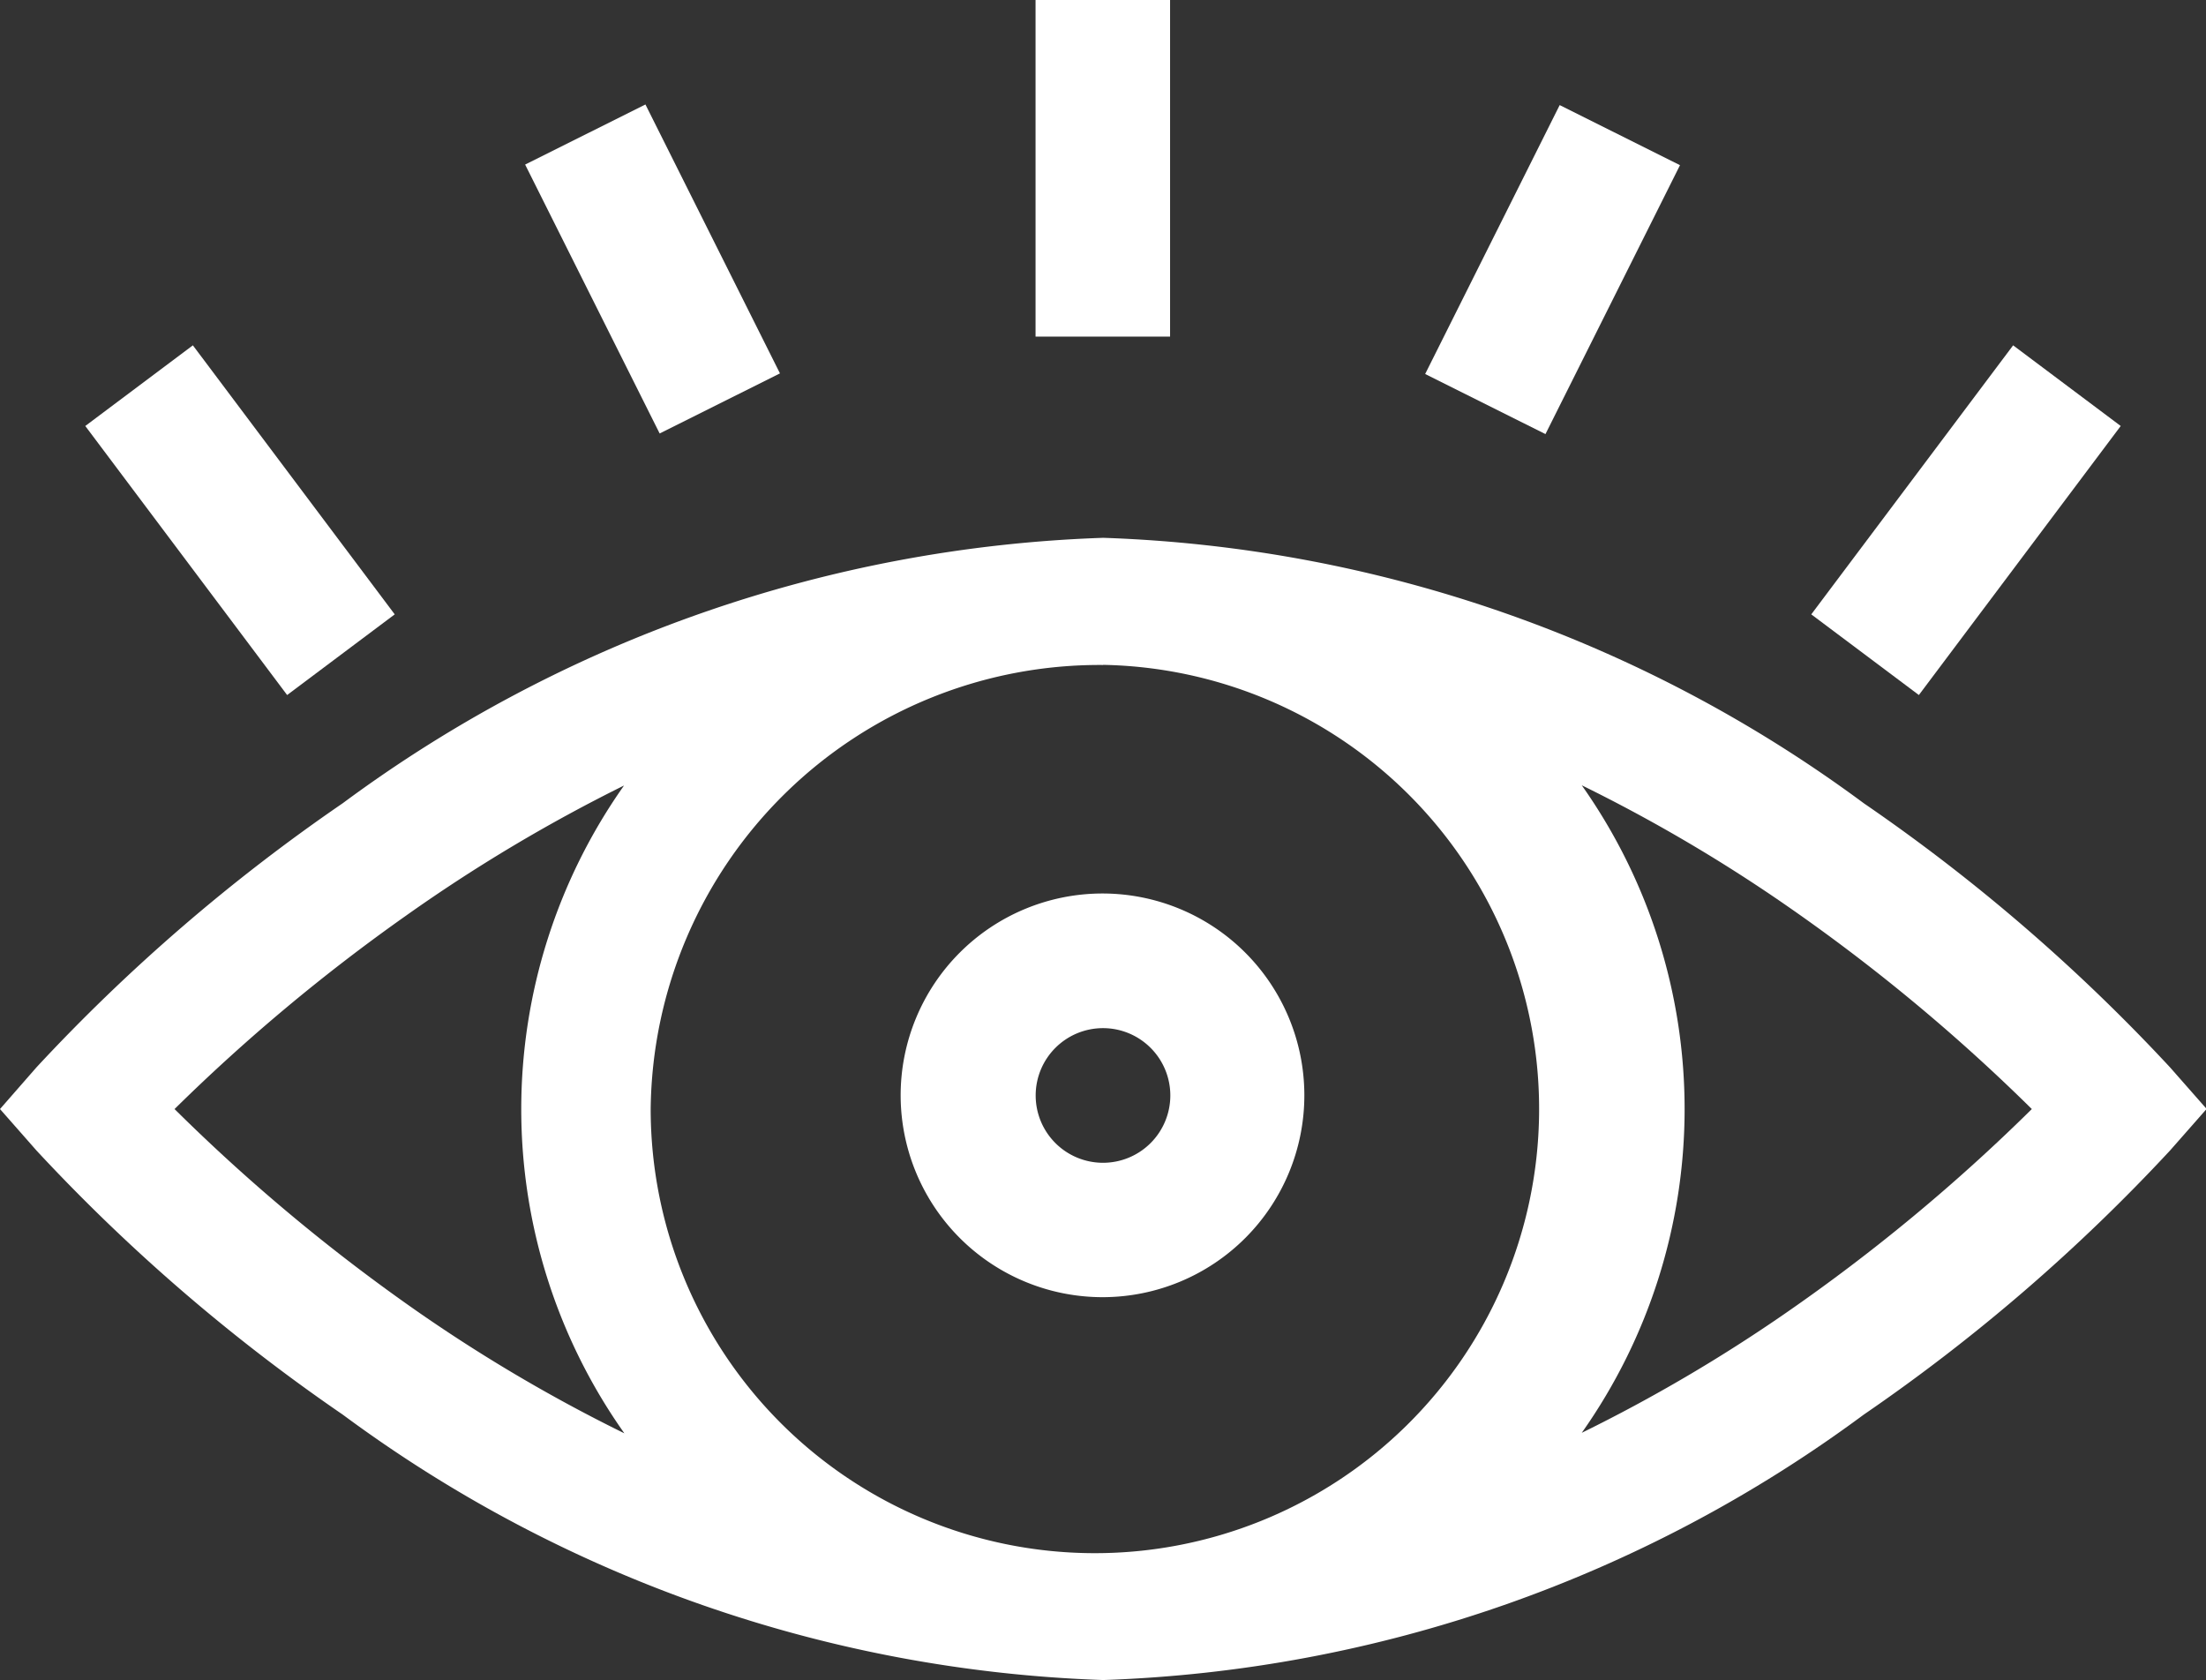
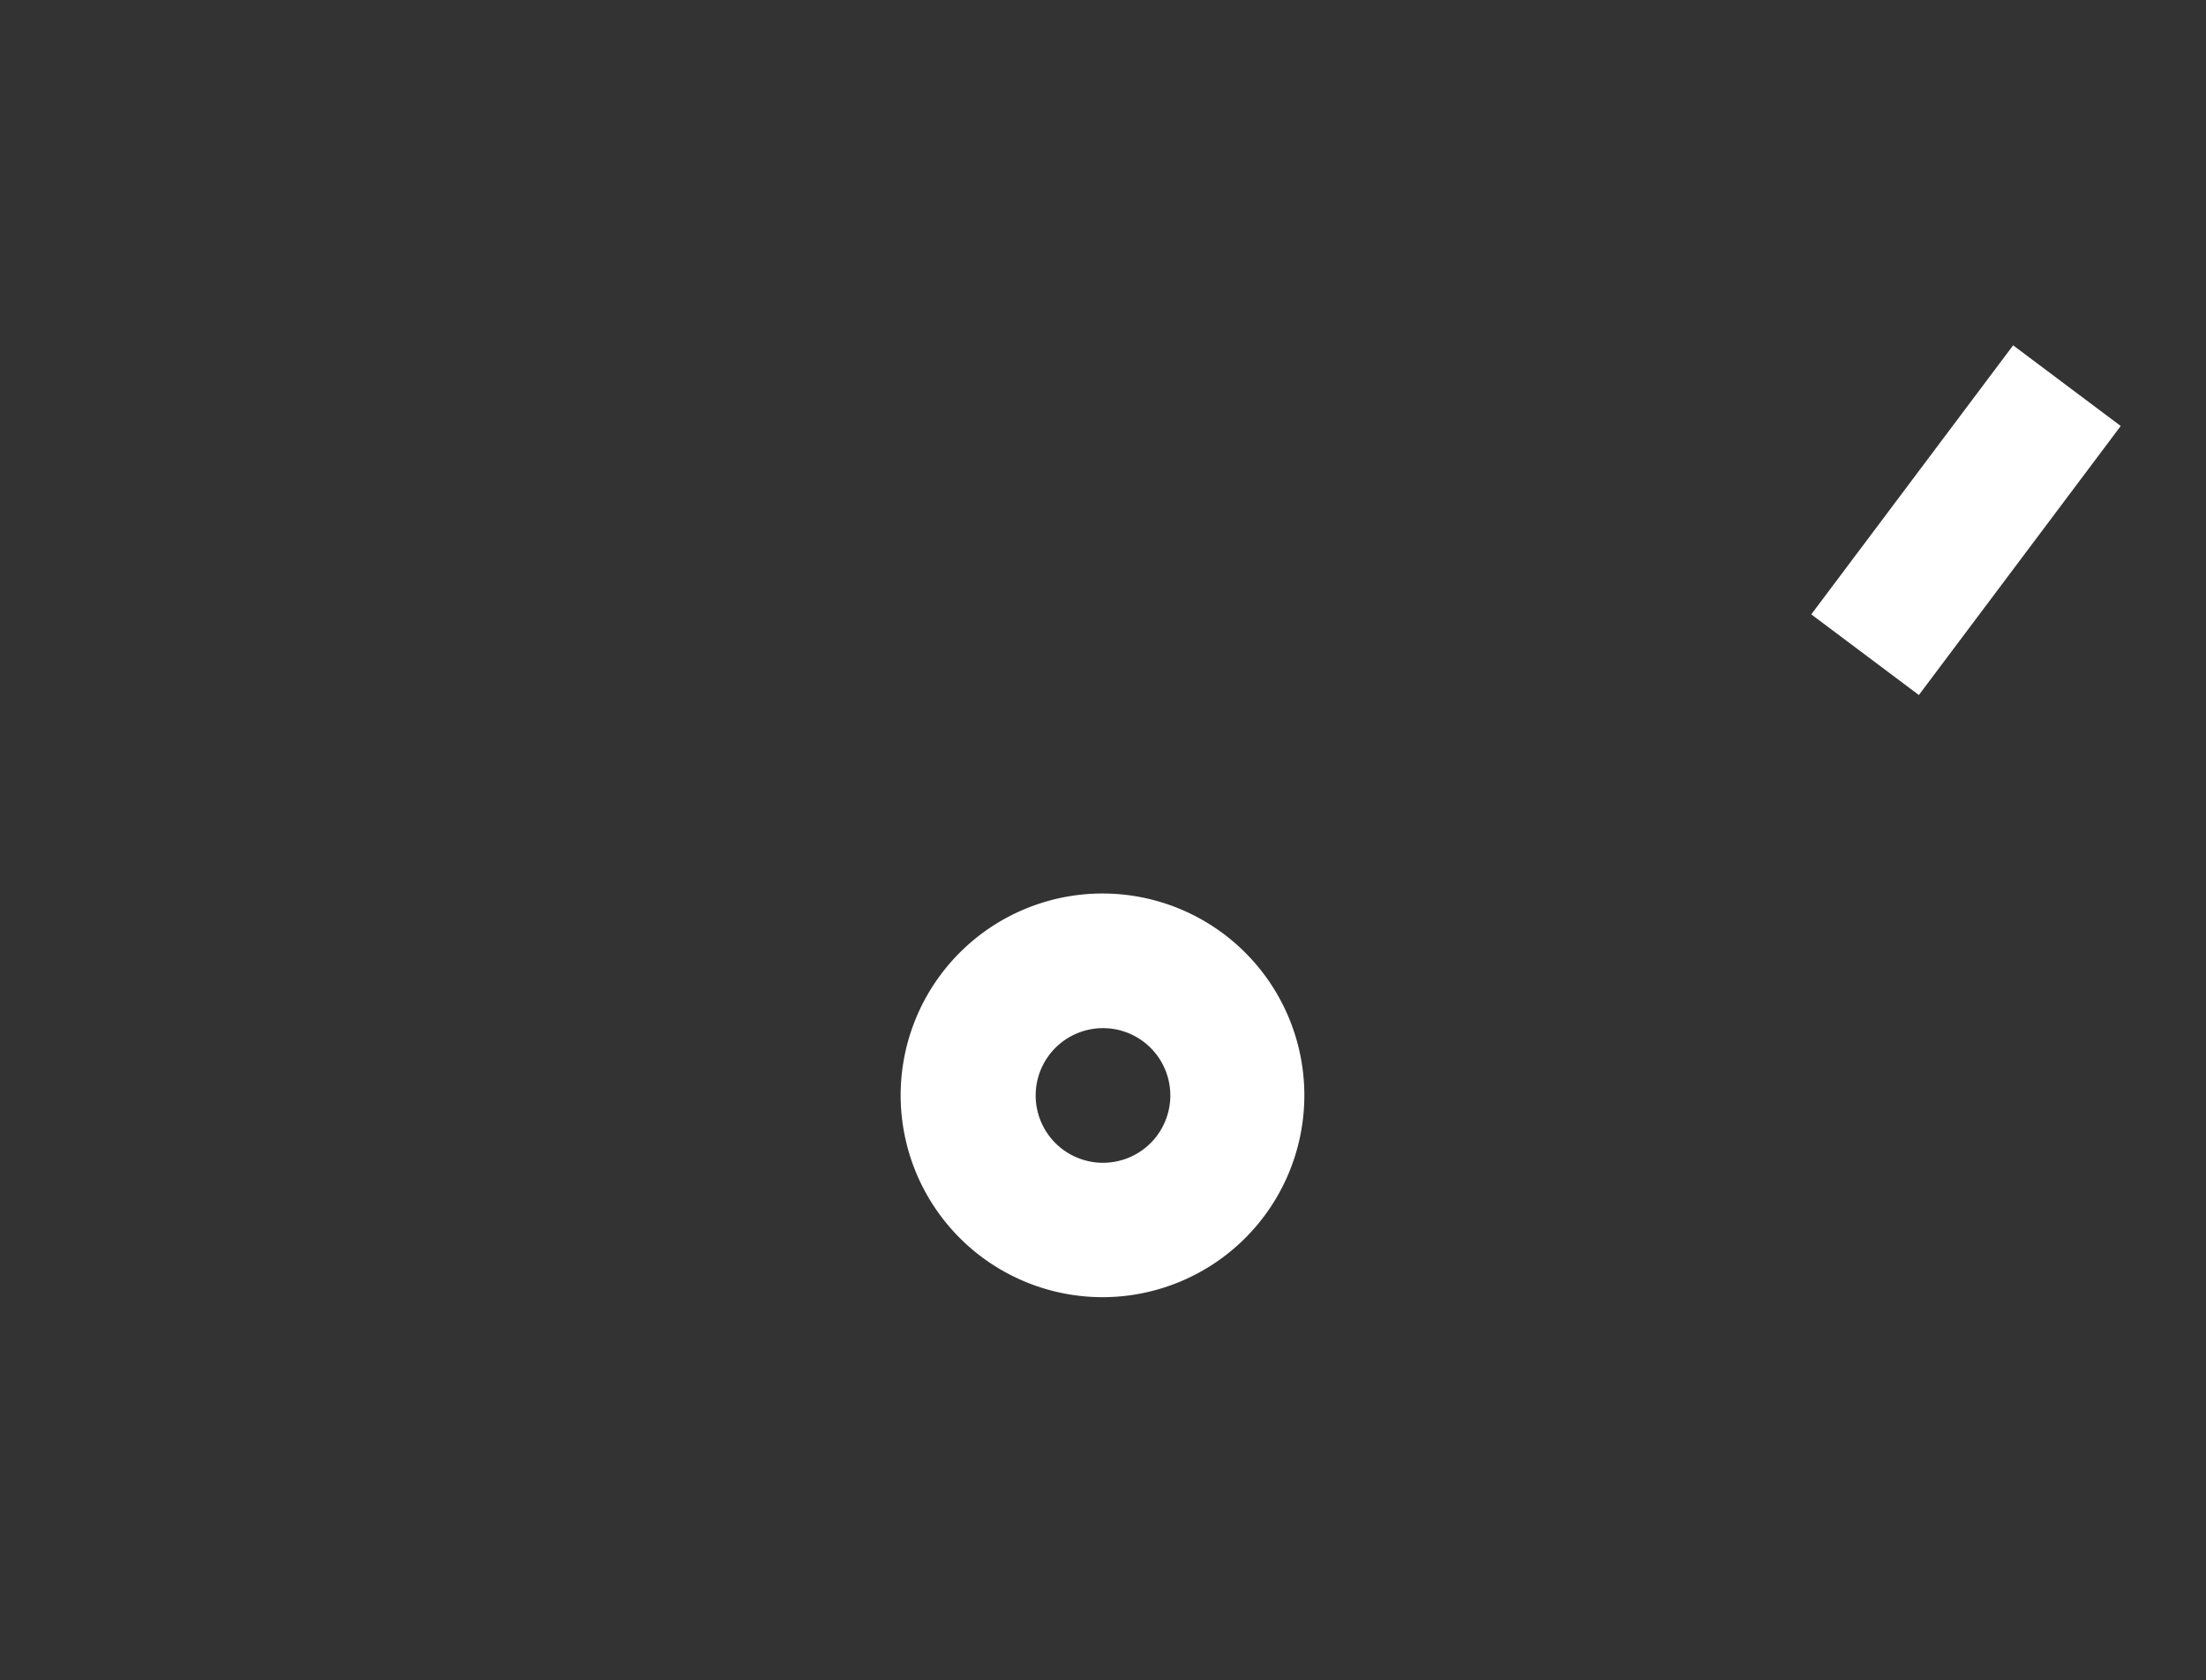
<svg xmlns="http://www.w3.org/2000/svg" id="Groupe_162" data-name="Groupe 162" width="17.694" height="13.477" viewBox="0 0 17.694 13.477">
  <rect x="0" y="0" width="17.694" height="13.477" fill="#333333" stroke="none" />
-   <path id="Tracé_230" data-name="Tracé 230" d="M212.623,274.236A1.619,1.619,0,1,0,211,272.618,1.62,1.62,0,0,0,212.623,274.236Zm0-2.158a.54.54,0,1,1-.54.54A.54.54,0,0,1,212.623,272.078Z" transform="translate(-203.776 -263.831)" fill="#fff" />
-   <path id="Tracé_231" data-name="Tracé 231" d="M2.749,188.037a10.863,10.863,0,0,0,6.1,2.129,10.863,10.863,0,0,0,6.1-2.129,14.663,14.663,0,0,0,2.457-2.119l.293-.333-.293-.333a14.661,14.661,0,0,0-2.457-2.119,10.863,10.863,0,0,0-6.1-2.129,10.863,10.863,0,0,0-6.1,2.129,14.662,14.662,0,0,0-2.457,2.119L0,185.586l.293.333A14.661,14.661,0,0,0,2.749,188.037Zm11.576-4.086a14.756,14.756,0,0,1,1.972,1.635,14.753,14.753,0,0,1-1.972,1.635,12.74,12.74,0,0,1-1.638.962,4.5,4.5,0,0,0,0-5.194A12.742,12.742,0,0,1,14.325,183.951Zm-5.478-1.928a3.563,3.563,0,1,1-3.628,3.562A3.6,3.6,0,0,1,8.847,182.024Zm-3.839.964a4.5,4.5,0,0,0,0,5.2,12.737,12.737,0,0,1-1.638-.962A14.757,14.757,0,0,1,1.4,185.586a14.807,14.807,0,0,1,1.852-1.548,12.956,12.956,0,0,1,1.759-1.05Z" transform="translate(0 -176.69)" fill="#fff" />
-   <path id="Tracé_232" data-name="Tracé 232" d="M241,61.016h1.079v2.7H241Z" transform="translate(-232.694 -61.016)" fill="#fff" />
-   <path id="Tracé_233" data-name="Tracé 233" d="M332.463,86.609l1.079-2.157.965.482-1.079,2.157Z" transform="translate(-321.032 -83.609)" fill="#fff" />
+   <path id="Tracé_230" data-name="Tracé 230" d="M212.623,274.236A1.619,1.619,0,1,0,211,272.618,1.62,1.62,0,0,0,212.623,274.236Zm0-2.158a.54.54,0,1,1-.54.54A.54.54,0,0,1,212.623,272.078" transform="translate(-203.776 -263.831)" fill="#fff" />
  <path id="Tracé_234" data-name="Tracé 234" d="M423.986,144.167l1.619-2.158.863.647-1.619,2.158Z" transform="translate(-409.458 -139.239)" fill="#fff" />
-   <path id="Tracé_235" data-name="Tracé 235" d="M122.517,84.786l.965-.482,1.079,2.157-.965.482Z" transform="translate(-118.305 -83.466)" fill="#fff" />
-   <path id="Tracé_236" data-name="Tracé 236" d="M19.019,142.657l.863-.647,1.619,2.158-.863.647Z" transform="translate(-18.335 -139.24)" fill="#fff" />
</svg>